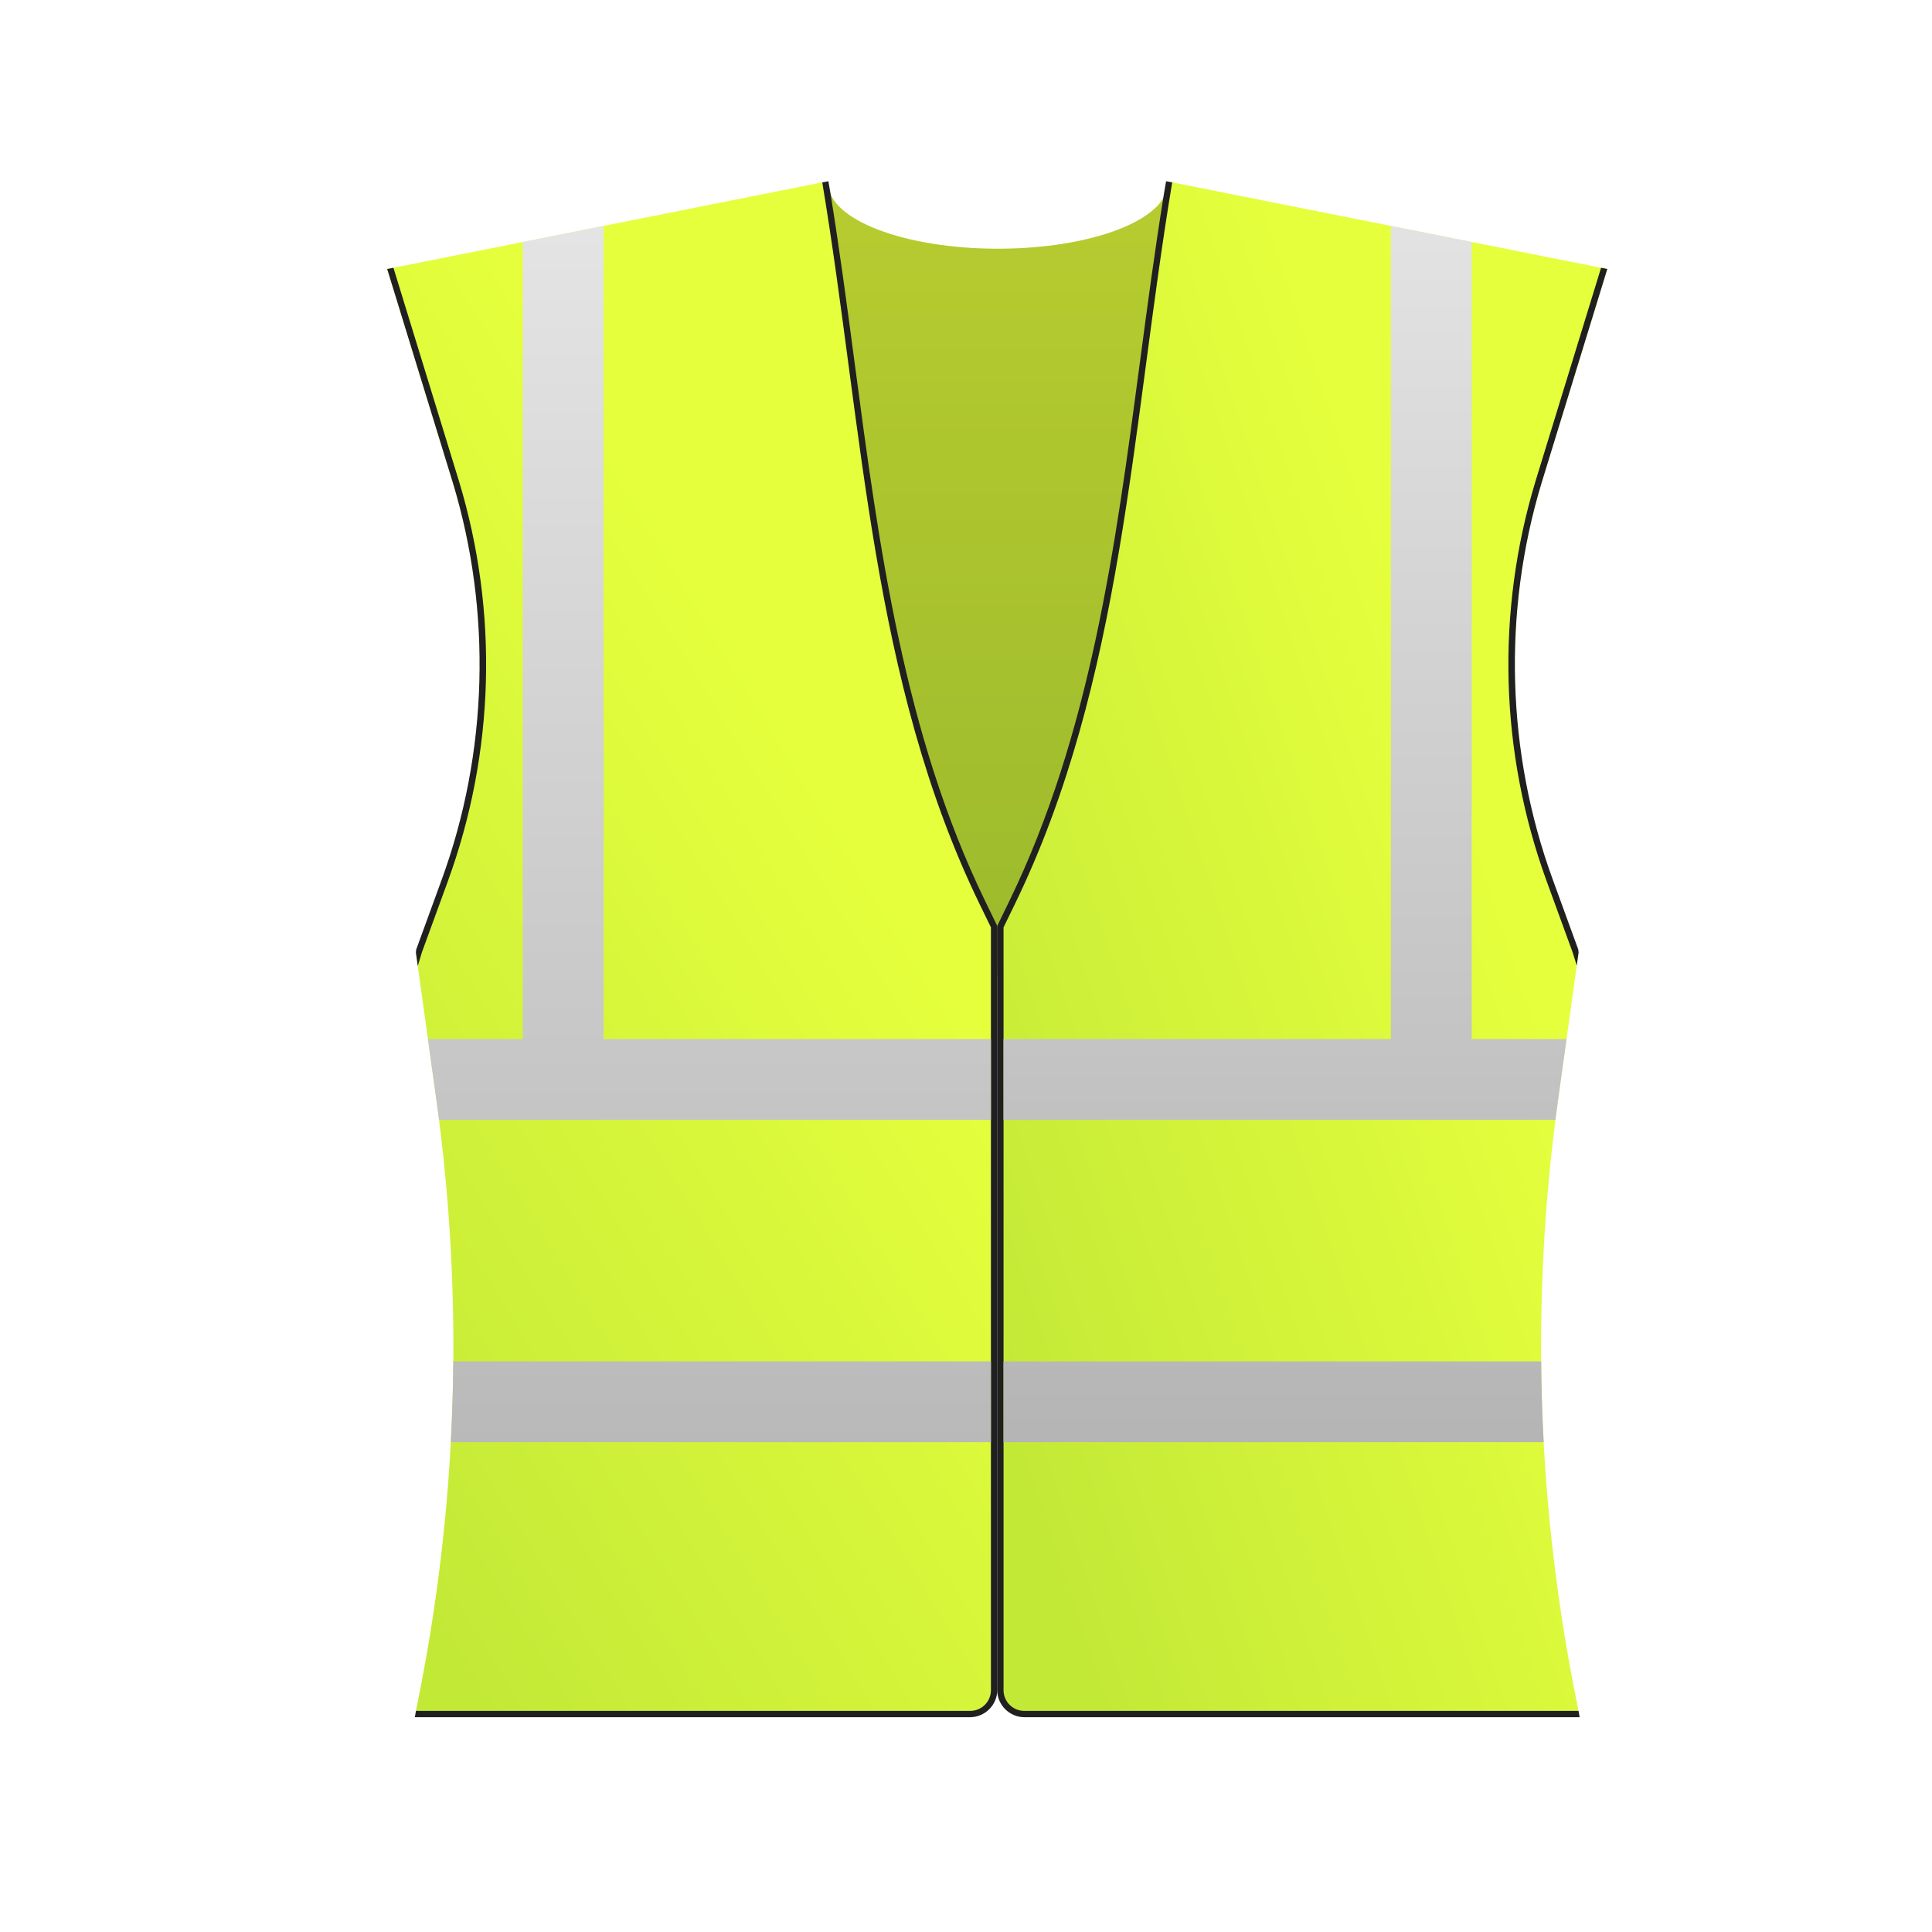
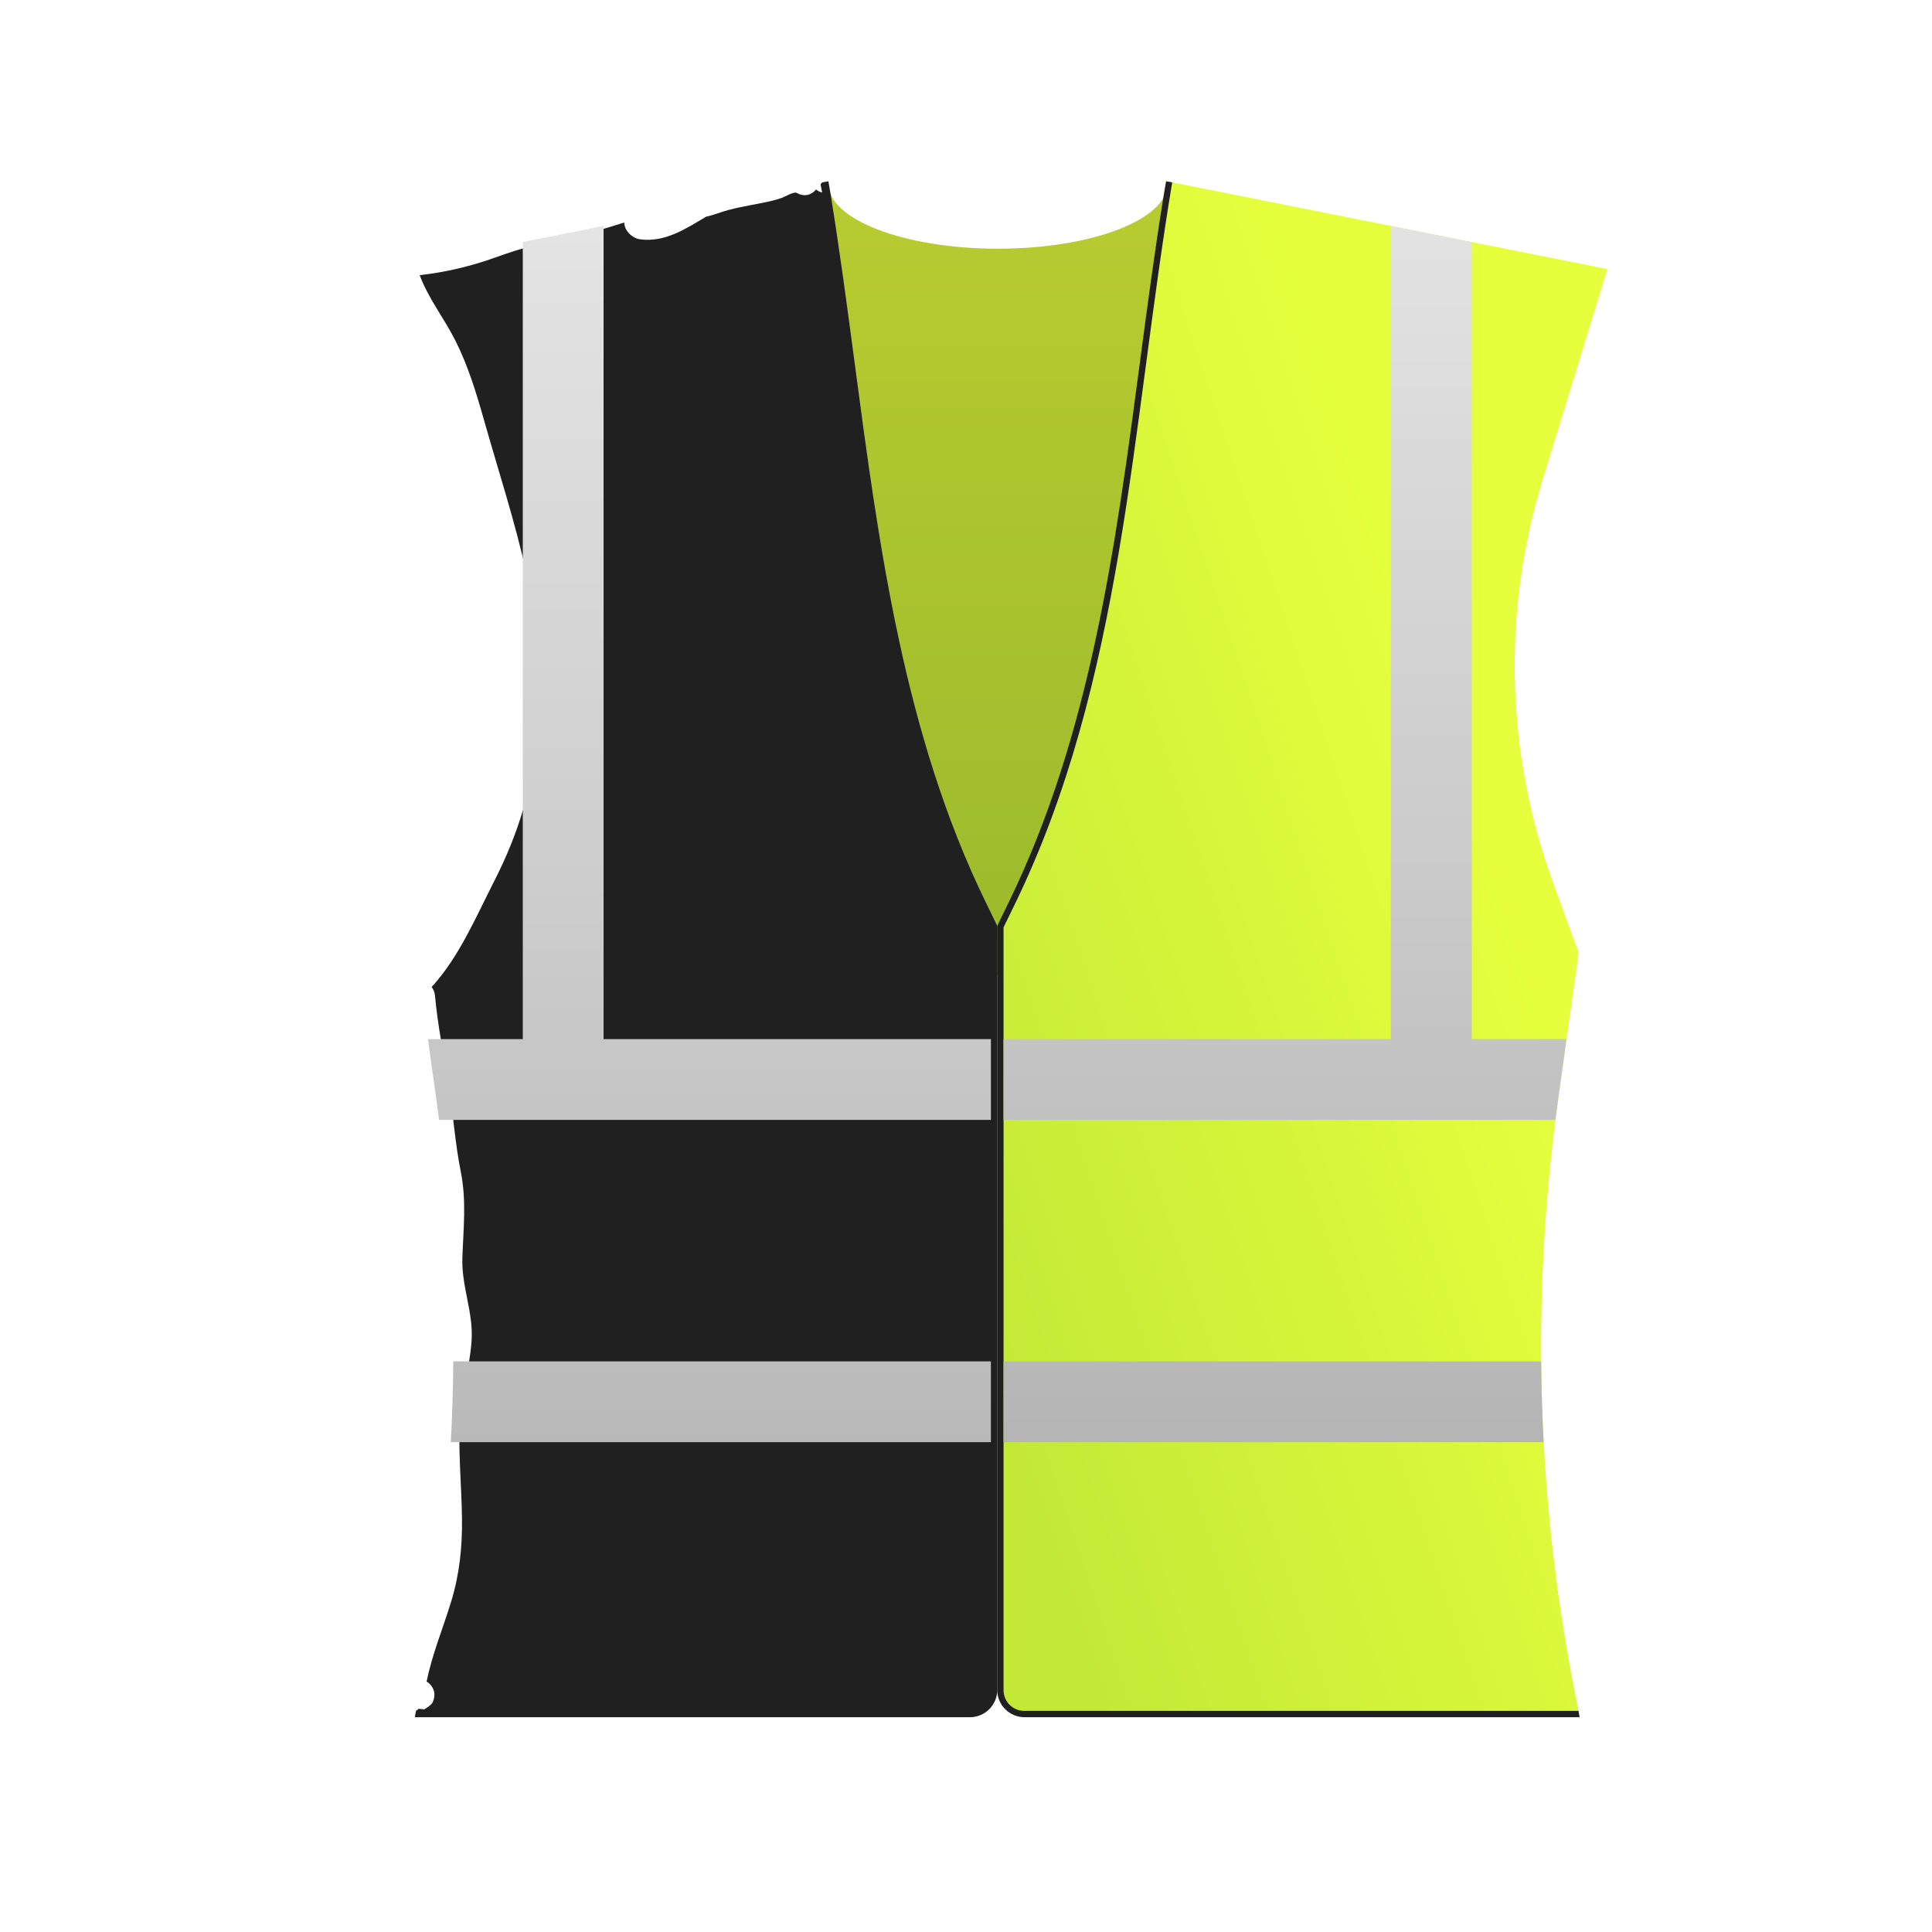
<svg xmlns="http://www.w3.org/2000/svg" xmlns:xlink="http://www.w3.org/1999/xlink" id="Layer_2" viewBox="0 0 1054.24 1054.24">
  <defs>
    <style>
      .cls-1 {
        fill: url(#_åçûìßííûé_ãðàäèåíò_17-3);
      }

      .cls-2 {
        fill: url(#_åçûìßííûé_ãðàäèåíò_17);
      }

      .cls-3 {
        fill: #fff;
      }

      .cls-4 {
        fill: url(#_åçûìßííûé_ãðàäèåíò_15);
      }

      .cls-5 {
        fill: url(#_åçûìßííûé_ãðàäèåíò_15-2);
      }

      .cls-6 {
        fill: #202020;
      }

      .cls-7 {
        opacity: .2;
      }

      .cls-8 {
        fill: url(#_åçûìßííûé_ãðàäèåíò_15-3);
      }

      .cls-9 {
        fill: url(#_åçûìßííûé_ãðàäèåíò_17-2);
      }

      .cls-10 {
        fill: #c2c544;
      }

      .cls-11 {
        fill: url(#_åçûìßííûé_ãðàäèåíò_17-4);
      }
    </style>
    <linearGradient id="_åçûìßííûé_ãðàäèåíò_15" data-name="åçûìßííûé ãðàäèåíò 15" x1="544.56" y1="103.88" x2="544.56" y2="520.79" gradientUnits="userSpaceOnUse">
      <stop offset="0" stop-color="#e5ff3c" />
      <stop offset="1" stop-color="#c3e937" />
    </linearGradient>
    <linearGradient id="_åçûìßííûé_ãðàäèåíò_15-2" data-name="åçûìßííûé ãðàäèåíò 15" x1="478.59" y1="475.08" x2="118.63" y2="694.82" xlink:href="#_åçûìßííûé_ãðàäèåíò_15" />
    <linearGradient id="_åçûìßííûé_ãðàäèåíò_17" data-name="åçûìßííûé ãðàäèåíò 17" x1="387.11" y1="124.51" x2="387.11" y2="928.65" gradientUnits="userSpaceOnUse">
      <stop offset="0" stop-color="#e4e4e4" />
      <stop offset="1" stop-color="#b0b0b0" />
    </linearGradient>
    <linearGradient id="_åçûìßííûé_ãðàäèåíò_17-2" data-name="åçûìßííûé ãðàäèåíò 17" x1="393.36" y1="124.52" x2="393.36" y2="928.65" xlink:href="#_åçûìßííûé_ãðàäèåíò_17" />
    <linearGradient id="_åçûìßííûé_ãðàäèåíò_15-3" data-name="åçûìßííûé ãðàäèåíò 15" x1="823.14" y1="492.43" x2="491.04" y2="602.67" xlink:href="#_åçûìßííûé_ãðàäèåíò_15" />
    <linearGradient id="_åçûìßííûé_ãðàäèåíò_17-3" data-name="åçûìßííûé ãðàäèåíò 17" x1="701.22" y1="102.6" x2="701.22" y2="854.6" xlink:href="#_åçûìßííûé_ãðàäèåíò_17" />
    <linearGradient id="_åçûìßííûé_ãðàäèåíò_17-4" data-name="åçûìßííûé ãðàäèåíò 17" x1="694.98" y1="102.6" x2="694.98" y2="854.6" xlink:href="#_åçûìßííûé_ãðàäèåíò_17" />
  </defs>
  <g id="Layer_9">
    <g>
      <rect class="cls-3" width="1054.24" height="1054.24" />
      <g>
        <g>
          <g>
-             <path class="cls-10" d="M452.02,98.9v1.33c0-.45.05-.89.09-1.33h-.09Z" />
            <path class="cls-4" d="M544.56,135.72c-51.11,0-92.54-15.89-92.54-35.49l9.05,419.58,134.22,19.88,41.81-439.46c0,19.6-41.43,35.49-92.54,35.49Z" />
            <path class="cls-7" d="M544.56,135.72c-51.11,0-92.54-15.89-92.54-35.49l9.05,419.58,134.22,19.88,41.81-439.46c0,19.6-41.43,35.49-92.54,35.49Z" />
-             <path class="cls-10" d="M637.02,98.9c.04.44.09.88.09,1.33v-1.33h-.09Z" />
          </g>
          <g>
            <path class="cls-6" d="M543.82,504.51l-5.98-12.27c-44.63-91.61-58.28-194.58-71.48-294.15-4.05-30.55-8.24-62.08-13.27-93.03l-1.06-6.15-3.33.6-.93.95.83,4.59c-1.29-.32-2.39-.88-3.27-1.65-2.4,2.86-6.37,4.3-10.54,1.87-1.53-.89-6.61,2.16-8.15,2.7-3.42,1.19-6.95,2-10.51,2.71-8.39,1.68-16.65,2.9-24.74,5.82-1.91.69-3.97,1.25-6.1,1.75-11.18,6.67-22.41,14.06-35.82,12.37-4.58-.58-8.81-4.84-8.83-9.21-9.2,2.86-18.34,5.91-27.94,7.61-14.4,2.55-28.53,6.46-42.28,11.43-13.29,4.81-26.99,8.05-41.03,9.66-.13.02-.25.02-.38.02,4.71,12.67,13.28,23.49,19.38,35.53,7.01,13.84,11.58,28.93,15.79,43.81,7.87,27.83,17.01,55.59,23.19,83.86,6.16,28.19,7.49,57.67,5.57,86.43-1.95,29.07-10.07,55.21-23.27,81.07-9.7,19-19.24,41.62-34.14,57.75.97,1.25,1.65,2.81,1.82,4.71,1.54,16.52,4.86,32.76,7.47,49.13,2.5,15.63,3.49,31.39,6.61,46.92,3.2,15.94,1.41,31.14.87,47.19-.52,15.47,6.14,29.8,5.02,45.31-1.15,15.95-6.12,31.11-6.57,47.2-.46,16.43,1.11,32.82,1.34,49.23.22,15.68-1.31,30.69-5.92,45.74-4.46,14.56-10.33,28.62-13.38,43.59,1.79,1.03,3.2,2.7,3.95,5.01.67,2.07.21,4.79-.87,6.64-.84,1.44-3.88,3.24-4.84,3.78l.22-.32-2.8-.26-1.48,1.15s-.58,3.31-.6,3.45h302.88c8.25,0,14.94-6.69,14.94-14.94v-416.07c0-.52-.12-1.04-.35-1.51Z" />
-             <path class="cls-5" d="M534.74,493.75c-59.46-122.06-63.72-260.32-86.05-394.24l-237.42,47.29,35.72,116.25c21.68,71.55,19.55,148.21-6.06,218.44l-13.98,38.33,11.12,79.94c15.46,111.09,11.69,224.01-11.12,333.82h302.5c6.22,0,11.27-5.05,11.27-11.27v-416.29l-5.98-12.27Z" />
            <g>
              <path class="cls-2" d="M329.36,567V123.27l-44.09,8.78v434.95h-51.76l4.56,32.75c.53,3.78,1.02,7.56,1.51,11.34h301.14v-44.09h-211.36Z" />
              <path class="cls-9" d="M245.99,786.95h294.72v-44.09H247.35c-.12,14.71-.57,29.41-1.36,44.09Z" />
            </g>
          </g>
          <g>
            <path class="cls-6" d="M544.51,504.51l5.98-12.27c44.63-91.61,58.28-194.58,71.48-294.15,4.05-30.55,8.24-62.08,13.27-93.03l1.06-6.15,3.33.6.93.95-.83,4.59c1.29-.32,2.39-.88,3.27-1.65,2.4,2.86,6.37,4.3,10.54,1.87,1.53-.89,6.61,2.16,8.15,2.7,3.42,1.19,6.95,2,10.51,2.71,8.39,1.68,16.65,2.9,24.74,5.82,1.91.69,3.97,1.25,6.1,1.75,11.18,6.67,22.41,14.06,35.82,12.37,4.58-.58,8.81-4.84,8.83-9.21,9.2,2.86,18.34,5.91,27.94,7.61,14.4,2.55,28.53,6.46,42.28,11.43,13.29,4.81,26.99,8.05,41.03,9.66.13.02.25.02.38.02-4.71,12.67-13.28,23.49-19.38,35.53-7.01,13.84-11.58,28.93-15.79,43.81-7.87,27.83-17.01,55.59-23.19,83.86-6.16,28.19-7.49,57.67-5.57,86.43,1.95,29.07,10.07,55.21,23.27,81.07,9.7,19,19.24,41.62,34.14,57.75-.97,1.25-1.65,2.81-1.82,4.71-1.54,16.52-4.86,32.76-7.47,49.13-2.5,15.63-3.49,31.39-6.61,46.92-3.2,15.94-1.41,31.14-.87,47.19.52,15.47-6.14,29.8-5.02,45.31,1.15,15.95,6.12,31.11,6.57,47.2.46,16.43-1.11,32.82-1.34,49.23-.22,15.68,1.31,30.69,5.92,45.74,4.46,14.56,10.33,28.62,13.38,43.59-1.79,1.03-3.2,2.7-3.95,5.01-.67,2.07-.21,4.79.87,6.64.84,1.44,3.88,3.24,4.84,3.78l-.22-.32,2.8-.26,1.48,1.15s.58,3.31.6,3.45h-302.88c-8.25,0-14.94-6.69-14.94-14.94v-416.07c0-.52.12-1.04.35-1.51Z" />
            <path class="cls-8" d="M553.59,493.75c59.46-122.06,63.72-260.32,86.05-394.24l237.42,47.29-35.72,116.25c-21.68,71.55-19.55,148.21,6.06,218.44l13.98,38.33-11.12,79.94c-15.46,111.09-11.69,224.01,11.12,333.82h-302.5c-6.22,0-11.27-5.05-11.27-11.27v-416.29l5.98-12.27Z" />
            <g>
-               <path class="cls-1" d="M758.97,567V123.27l44.09,8.78v434.95h51.76l-4.56,32.75c-.53,3.78-1.02,7.56-1.51,11.34h-301.14v-44.09h211.36Z" />
+               <path class="cls-1" d="M758.97,567V123.27l44.09,8.78v434.95h51.76l-4.56,32.75c-.53,3.78-1.02,7.56-1.51,11.34h-301.14v-44.09h211.36" />
              <path class="cls-11" d="M842.34,786.95h-294.72v-44.09h293.36c.12,14.71.57,29.41,1.36,44.09Z" />
            </g>
          </g>
        </g>
-         <path class="cls-6" d="M250.42,262.44l-35.74-116.33-3.4.68.59,1.91,35.26,114.75c21.33,70.37,19.19,147.18-6,216.26l-13.98,38.33c-.12.33-.19,1.77-.19,1.77l1.01,7.29,2.23-7.4,14.17-38.81c25.62-70.24,27.74-146.89,6.06-218.44Z" />
-         <path class="cls-6" d="M876.47,148.7l.59-1.91-3.4-.68-35.74,116.33c-21.68,71.55-19.55,148.21,6.06,218.44l14.17,38.81,2.25,7.19.98-7.08s-.07-1.44-.19-1.77l-13.98-38.33c-25.2-69.08-27.33-145.89-6-216.26l35.26-114.75Z" />
      </g>
    </g>
  </g>
</svg>